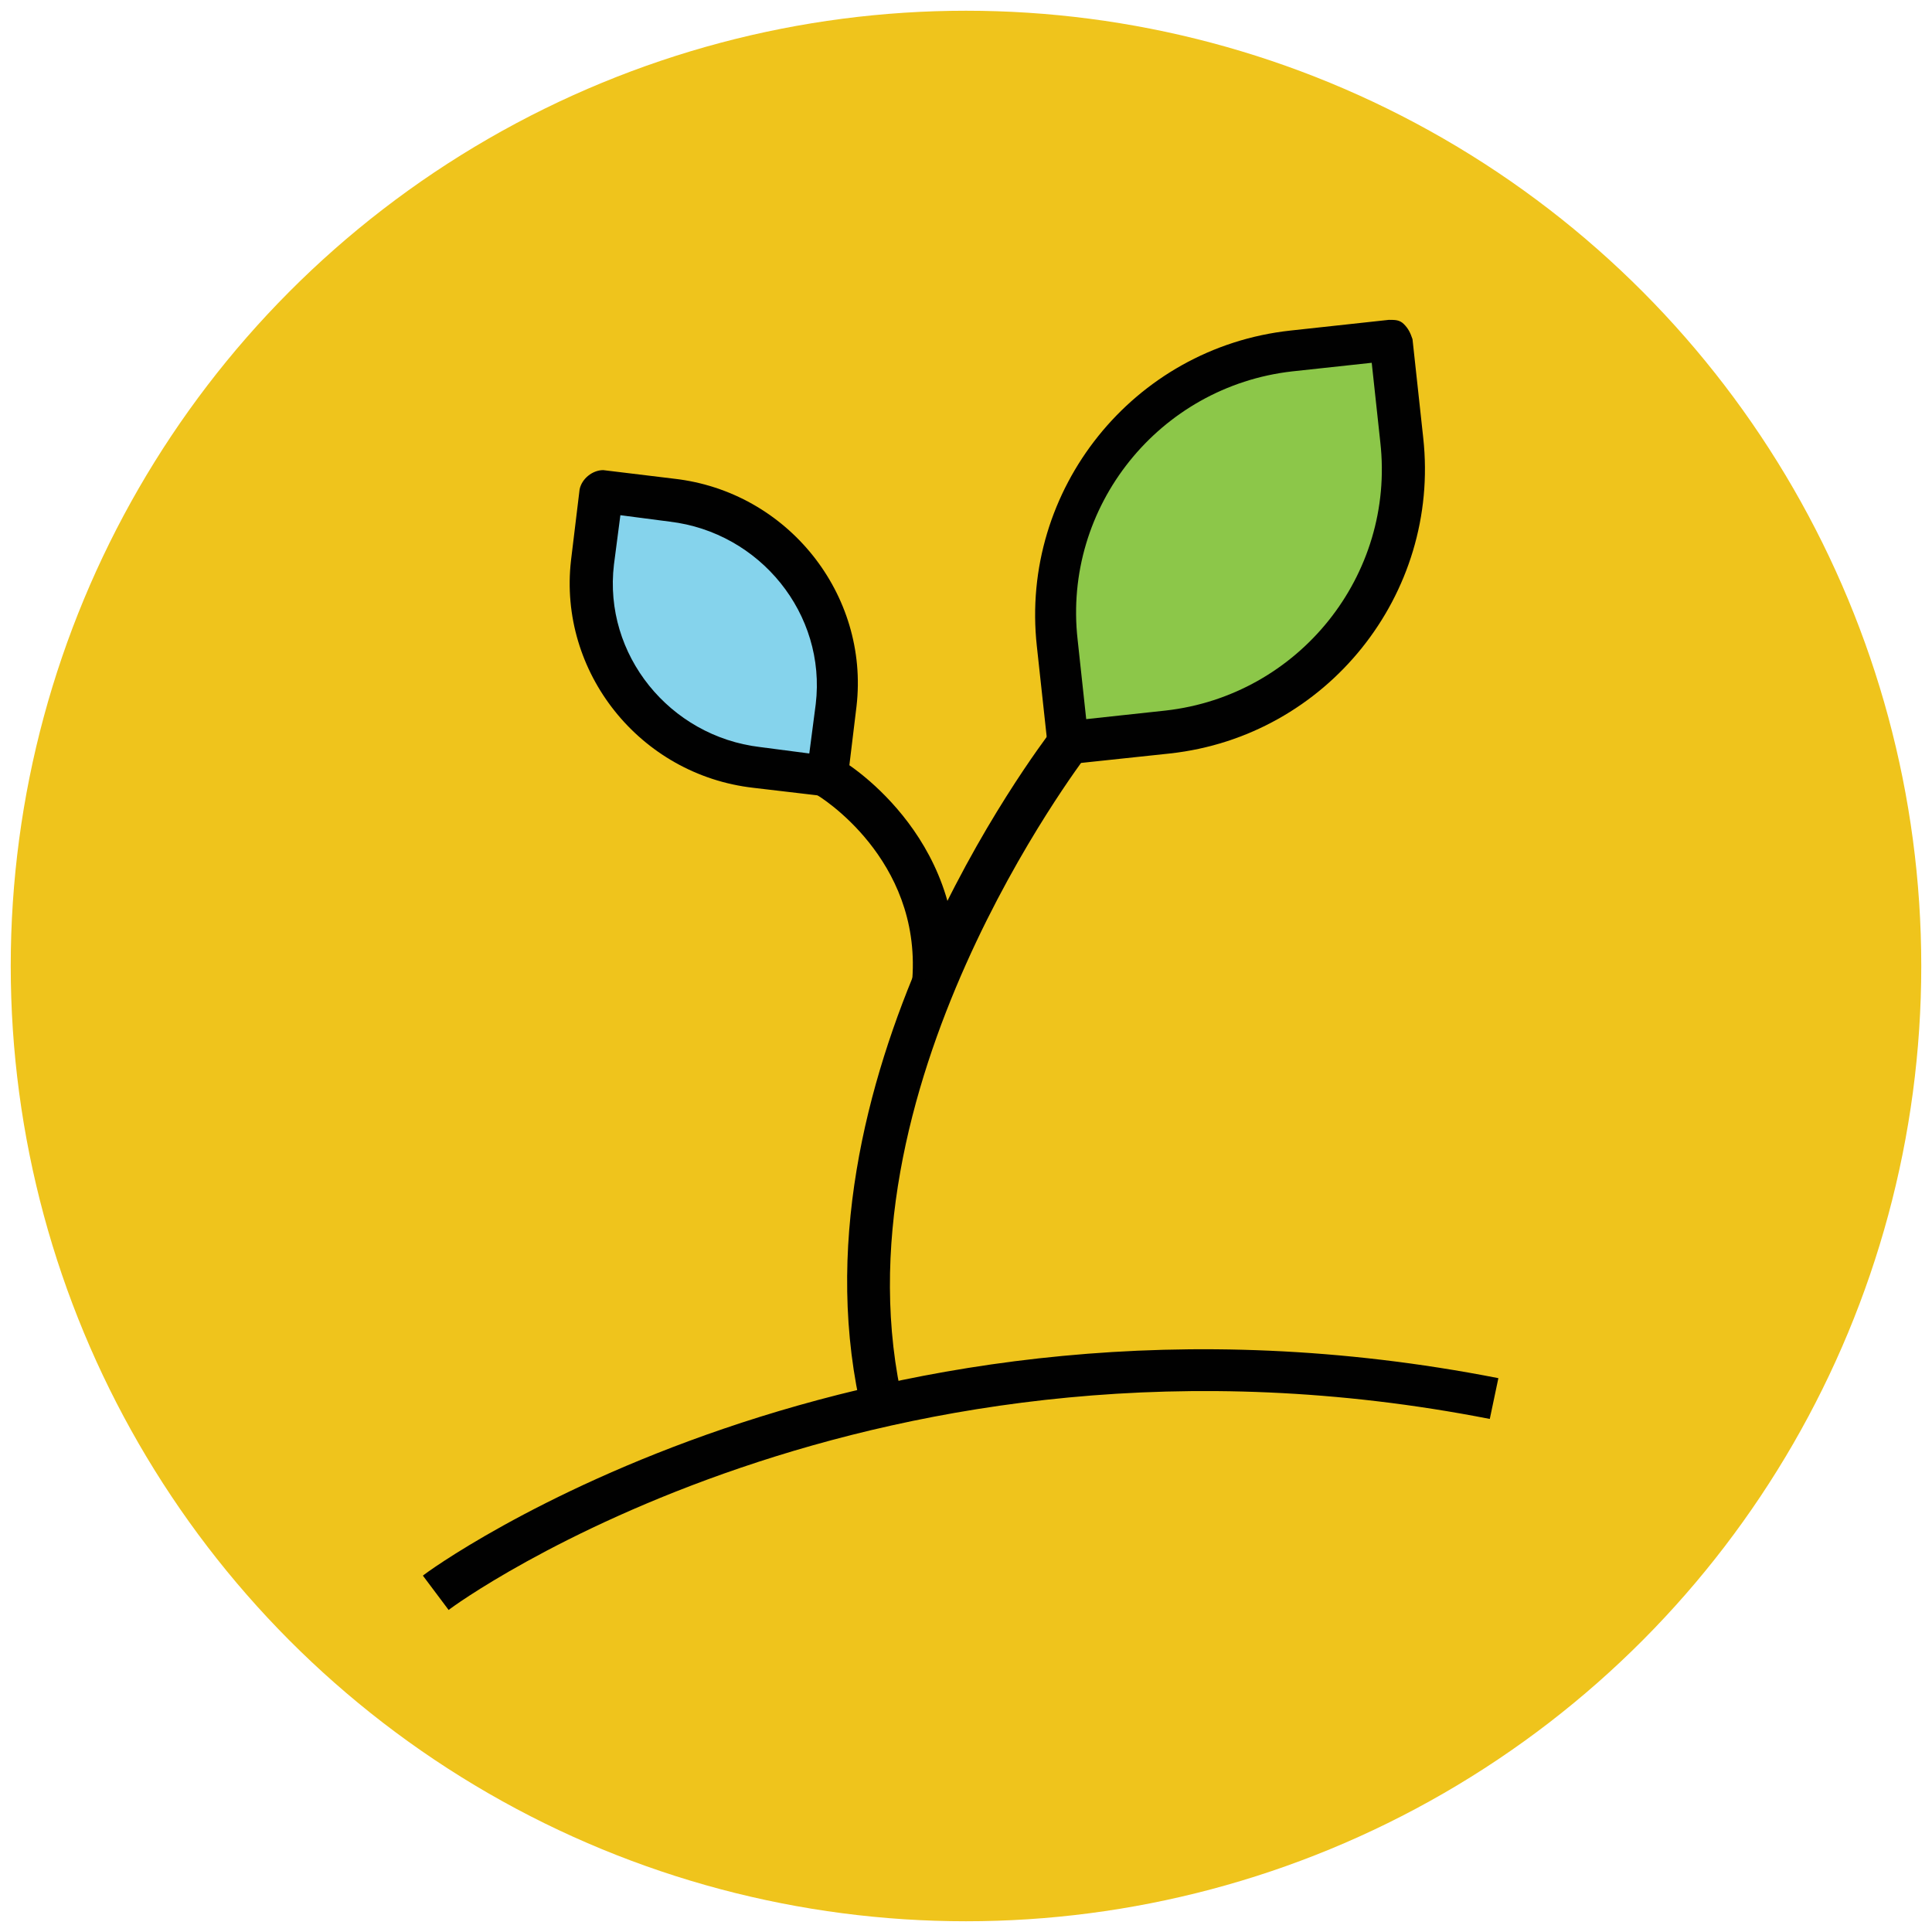
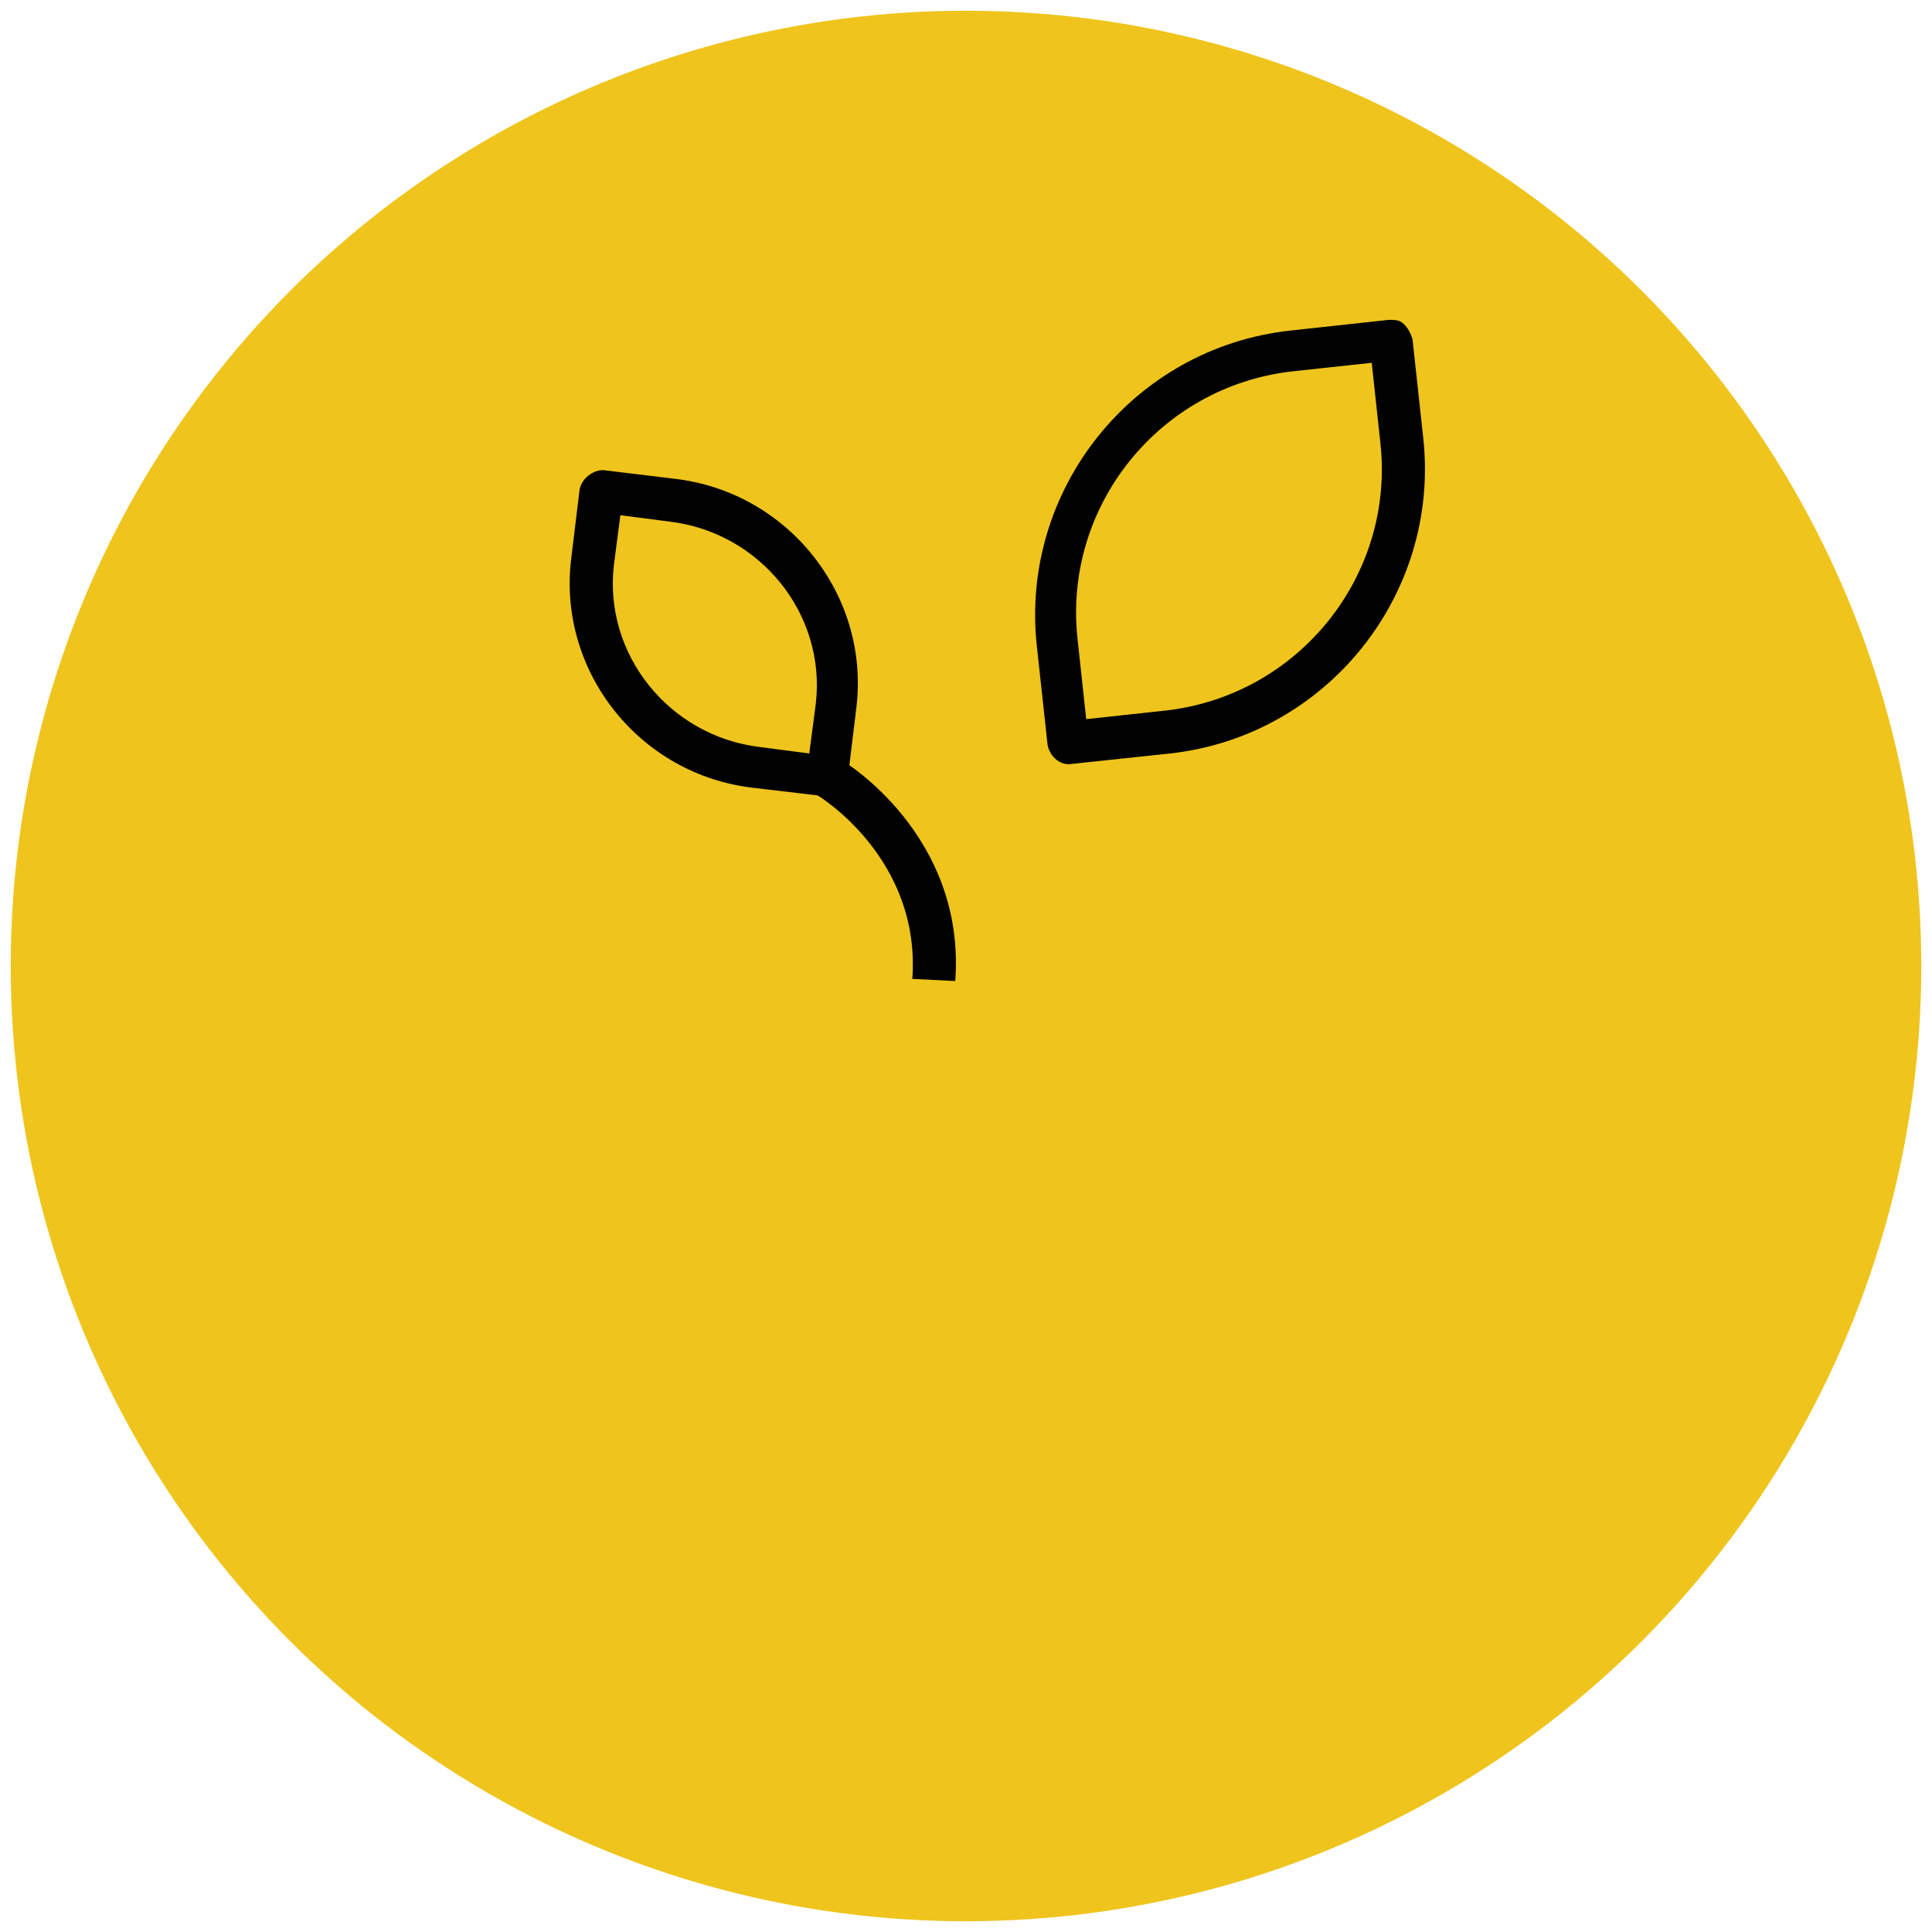
<svg xmlns="http://www.w3.org/2000/svg" version="1.1" id="Layer_1" x="0px" y="0px" viewBox="0 0 90 90" enable-background="new 0 0 90 90" xml:space="preserve">
  <g>
    <g>
      <circle fill="#EFC41C" cx="45" cy="45" r="44.5" />
    </g>
    <g>
-       <path fill="#8CC749" d="M49.8,34.6L49.2,30c-0.8-6.8,4.1-12.9,10.9-13.6l4.6-0.5l0.5,4.6c0.8,6.8-4.1,12.9-10.9,13.6L49.8,34.6z" />
      <path fill="#010101" d="M49.8,35.6c-0.5,0-0.9-0.4-1-0.9l-0.5-4.6c-0.8-7.3,4.5-13.9,11.8-14.7l4.6-0.5c0.3,0,0.5,0,0.7,0.2    s0.3,0.4,0.4,0.7l0.5,4.6c0.8,7.3-4.5,13.9-11.8,14.7L49.8,35.6C49.8,35.6,49.8,35.6,49.8,35.6z M63.9,16.9l-3.7,0.4    c-6.2,0.7-10.7,6.3-10,12.5l0.4,3.7l3.7-0.4c6.2-0.7,10.7-6.3,10-12.5L63.9,16.9z" />
    </g>
    <g>
-       <path fill="#85D3EC" d="M38.5,36.1l0.4-3.3c0.5-4.7-2.9-9-7.6-9.6L28,22.9l-0.4,3.3c-0.5,4.7,2.9,9,7.6,9.6L38.5,36.1z" />
      <path fill="#010101" d="M38.5,37.1L38.5,37.1l-3.4-0.4c-5.3-0.6-9.1-5.4-8.5-10.6l0.4-3.3c0.1-0.5,0.6-0.9,1.1-0.9l3.3,0.4    c5.3,0.6,9.1,5.4,8.5,10.6l-0.4,3.3C39.5,36.7,39,37.1,38.5,37.1z M28.9,24l-0.3,2.3c-0.5,4.2,2.6,8,6.8,8.5l2.3,0.3l0.3-2.3    c0.5-4.2-2.6-8-6.8-8.5L28.9,24z" />
    </g>
    <g>
-       <path fill="#010101" d="M40.2,66c-3.8-15.6,8.3-31.3,8.8-32l1.6,1.2c-0.1,0.2-12,15.6-8.5,30.3L40.2,66z" />
-     </g>
+       </g>
    <g>
      <path fill="#010101" d="M44.5,45.7l-2-0.1c0.4-5.6-4.3-8.5-4.5-8.6l1-1.7C39.3,35.4,45,38.9,44.5,45.7z" />
    </g>
    <g>
-       <path fill="#010101" d="M20.9,75l-1.2-1.6c0.2-0.2,20.5-15,50.1-9.2l-0.4,1.9C40.8,60.5,21.1,74.8,20.9,75z" />
-     </g>
+       </g>
  </g>
</svg>